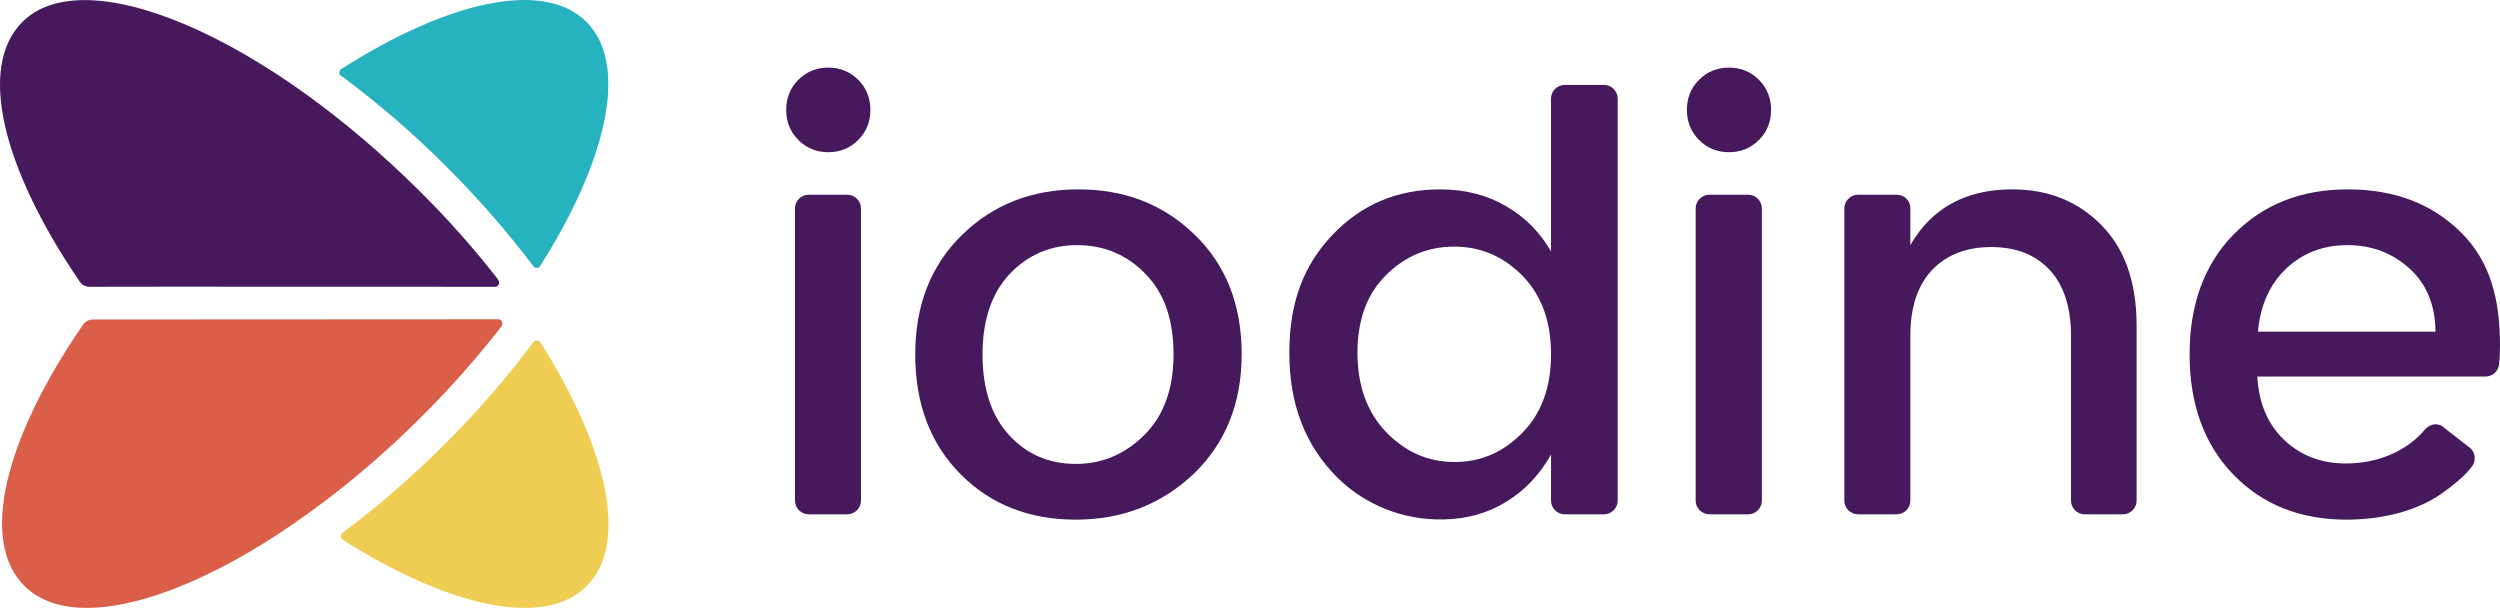
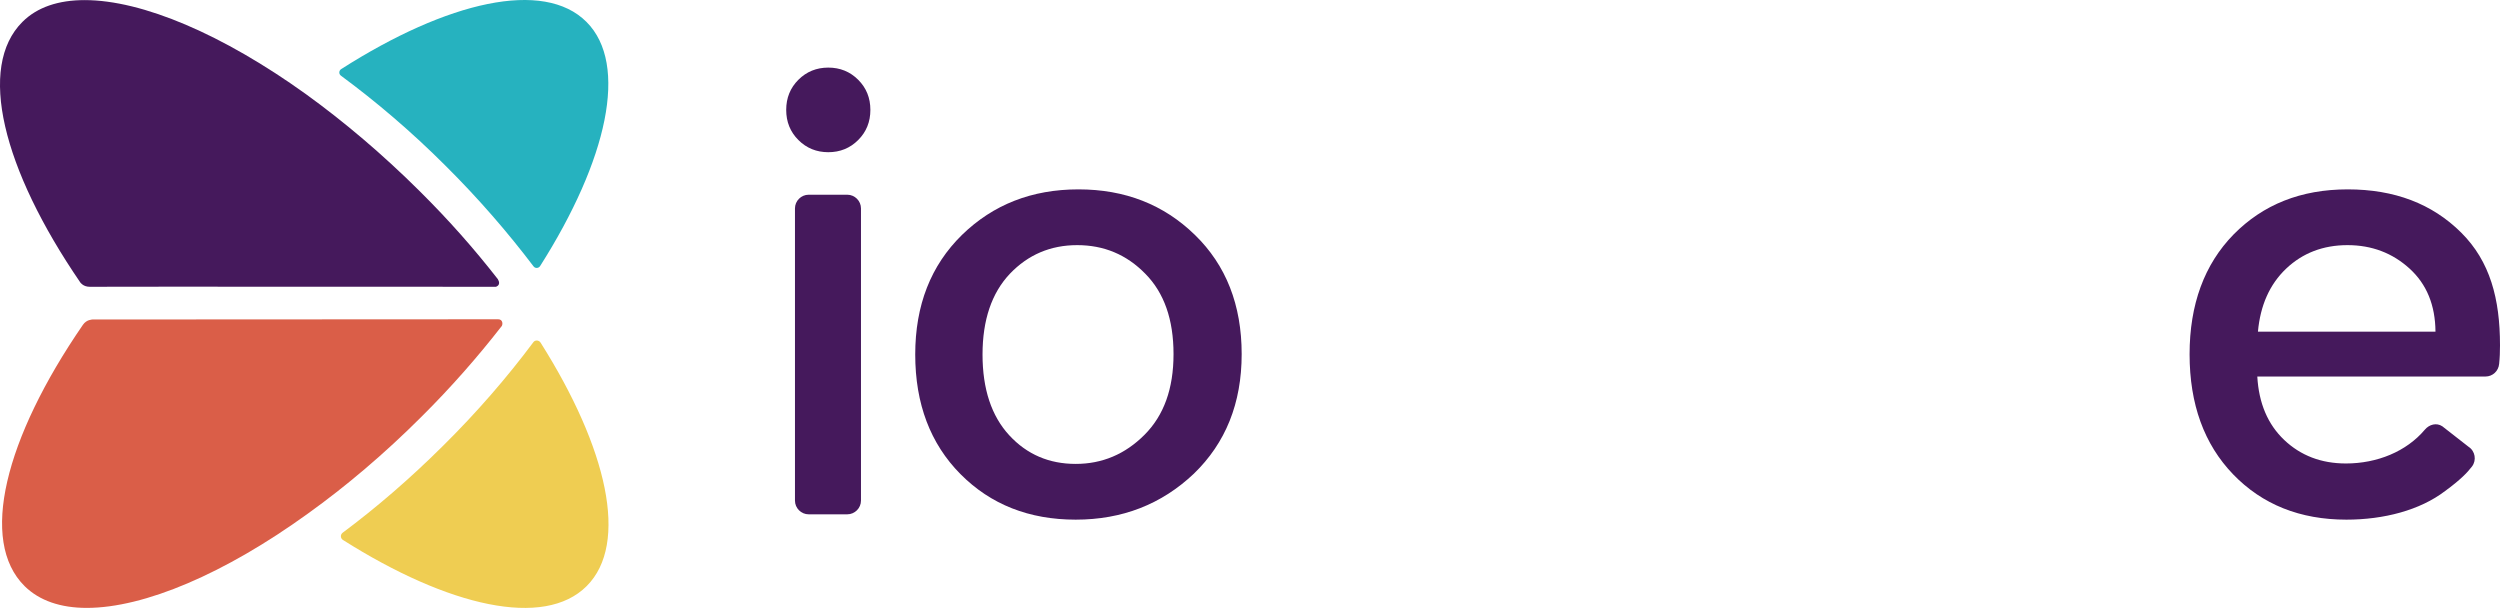
<svg xmlns="http://www.w3.org/2000/svg" width="151" height="37" viewBox="0 0 151 37" fill="none">
  <path d="M32.648 20.69C32.544 20.535 32.312 20.522 32.209 20.677C30.648 22.768 28.815 24.897 26.738 26.948C24.75 28.923 22.725 30.665 20.699 32.175C20.544 32.291 20.557 32.51 20.712 32.613C27.099 36.652 32.867 37.968 35.435 35.4C38.003 32.833 36.686 27.078 32.648 20.69Z" fill="#EFCD52" />
  <path d="M26.918 10.019C28.918 12.006 30.686 14.058 32.222 16.084C32.325 16.225 32.531 16.212 32.622 16.071C36.686 9.67 37.989 3.889 35.422 1.322C32.841 -1.259 27.034 0.07 20.608 4.173C20.466 4.264 20.453 4.47 20.595 4.573C22.712 6.135 24.854 7.954 26.918 10.019Z" fill="#26B2BF" />
  <path d="M5.421 17.322C6.711 17.309 29.951 17.322 29.951 17.322C29.951 17.322 30.299 17.232 30.067 16.858C28.647 15.038 27.15 13.335 25.344 11.541C23.099 9.309 20.776 7.348 18.492 5.696C13.447 2.07 8.595 0.006 5.111 0.006C3.537 0.006 2.246 0.431 1.356 1.322C-1.38 4.044 0.143 10.187 4.853 17.064C4.866 17.077 5.033 17.322 5.421 17.322Z" fill="#45195C" />
  <path d="M5.008 19.619C0.272 26.51 -1.263 32.678 1.485 35.4C2.388 36.291 3.679 36.717 5.24 36.717C8.711 36.717 13.576 34.652 18.608 31.013C20.892 29.374 23.215 27.413 25.46 25.168C27.254 23.387 28.854 21.555 30.273 19.735L30.286 19.722C30.389 19.606 30.377 19.284 30.093 19.284L5.576 19.297C5.576 19.309 5.24 19.284 5.008 19.619Z" fill="#DA5E48" />
  <path d="M52.571 6.638C52.571 7.361 52.326 7.967 51.835 8.457C51.345 8.948 50.739 9.193 50.029 9.193C49.319 9.193 48.713 8.948 48.222 8.457C47.732 7.967 47.487 7.361 47.487 6.638C47.487 5.915 47.732 5.309 48.222 4.819C48.713 4.328 49.319 4.083 50.029 4.083C50.739 4.083 51.345 4.328 51.835 4.819C52.326 5.309 52.571 5.915 52.571 6.638ZM48.016 30.239V12.586C48.016 12.135 48.39 11.761 48.842 11.761H51.177C51.629 11.761 52.003 12.135 52.003 12.586V30.239C52.003 30.69 51.629 31.065 51.177 31.065H48.842C48.39 31.065 48.016 30.69 48.016 30.239Z" fill="#45195C" />
  <path d="M64.971 31.387C62.158 31.387 59.835 30.471 58.016 28.639C56.196 26.806 55.28 24.393 55.28 21.413C55.28 18.432 56.222 16.032 58.106 14.187C59.99 12.354 62.326 11.438 65.139 11.438C67.952 11.438 70.287 12.354 72.171 14.187C74.055 16.019 74.997 18.419 74.997 21.387C74.997 24.355 74.029 26.755 72.107 28.613C70.158 30.458 67.784 31.387 64.971 31.387ZM69.126 26.265C70.3 25.09 70.881 23.477 70.881 21.387C70.881 19.297 70.313 17.684 69.177 16.535C68.042 15.374 66.674 14.806 65.061 14.806C63.448 14.806 62.093 15.387 60.997 16.535C59.9 17.697 59.345 19.322 59.345 21.413C59.345 23.503 59.887 25.129 60.958 26.29C62.029 27.452 63.371 28.02 64.971 28.02C66.571 28.02 67.952 27.439 69.126 26.265Z" fill="#45195C" />
-   <path d="M80.778 28.845C78.843 26.922 77.875 24.419 77.875 21.335C77.875 18.251 78.74 16.019 80.481 14.187C82.224 12.354 84.391 11.438 86.985 11.438C88.508 11.438 89.837 11.787 90.998 12.47C92.159 13.154 93.05 14.07 93.682 15.193V5.954C93.682 5.502 94.056 5.128 94.508 5.128H96.882C97.334 5.128 97.708 5.502 97.708 5.954V30.239C97.708 30.69 97.334 31.065 96.882 31.065H94.508C94.056 31.065 93.682 30.69 93.682 30.239V27.452C93.024 28.639 92.134 29.594 90.985 30.303C89.888 30.987 88.611 31.349 87.179 31.374C84.791 31.426 82.469 30.523 80.778 28.845ZM91.953 26.135C93.114 24.961 93.682 23.374 93.682 21.387C93.682 19.4 93.101 17.825 91.953 16.651C90.792 15.477 89.424 14.896 87.837 14.896C86.249 14.896 84.869 15.464 83.72 16.613C82.559 17.761 81.991 19.322 81.991 21.309C81.991 23.297 82.572 24.897 83.72 26.097C84.882 27.297 86.249 27.903 87.837 27.903C89.424 27.916 90.792 27.323 91.953 26.135Z" fill="#45195C" />
-   <path d="M106.973 6.638C106.973 7.361 106.728 7.967 106.237 8.457C105.747 8.948 105.14 9.193 104.431 9.193C103.721 9.193 103.115 8.948 102.624 8.457C102.134 7.967 101.889 7.361 101.889 6.638C101.889 5.915 102.134 5.309 102.624 4.819C103.115 4.328 103.721 4.083 104.431 4.083C105.14 4.083 105.747 4.328 106.237 4.819C106.728 5.309 106.973 5.915 106.973 6.638ZM102.418 30.239V12.586C102.418 12.135 102.792 11.761 103.244 11.761H105.592C106.044 11.761 106.418 12.135 106.418 12.586V30.239C106.418 30.69 106.044 31.065 105.592 31.065H103.256C102.792 31.065 102.418 30.69 102.418 30.239Z" fill="#45195C" />
-   <path d="M115.386 12.587V14.806C116.676 12.561 118.728 11.438 121.554 11.438C123.721 11.438 125.515 12.161 126.934 13.606C128.354 15.051 129.051 17.077 129.051 19.671V30.239C129.051 30.691 128.676 31.065 128.225 31.065H125.915C125.463 31.065 125.089 30.691 125.089 30.239V20.277C125.089 18.548 124.651 17.219 123.799 16.303C122.934 15.374 121.76 14.922 120.263 14.922C118.766 14.922 117.579 15.387 116.702 16.303C115.824 17.232 115.386 18.548 115.386 20.277V30.239C115.386 30.691 115.011 31.065 114.56 31.065H112.224C111.773 31.065 111.398 30.691 111.398 30.239V12.587C111.398 12.135 111.773 11.761 112.224 11.761H114.56C115.024 11.761 115.386 12.122 115.386 12.587Z" fill="#45195C" />
  <path d="M141.722 31.387C138.922 31.387 136.638 30.471 134.883 28.652C133.128 26.832 132.251 24.406 132.251 21.4C132.251 18.393 133.141 15.967 134.909 14.161C136.69 12.354 138.974 11.438 141.8 11.438C144.626 11.438 146.897 12.303 148.652 14.045C150.406 15.787 151 18.058 151 20.858C151 21.245 150.987 21.619 150.948 21.98C150.91 22.406 150.561 22.742 150.123 22.742H136.341C136.432 24.355 136.974 25.632 137.967 26.574C138.961 27.516 140.2 27.994 141.696 27.994C143.58 27.994 145.348 27.271 146.458 25.955C146.729 25.632 147.168 25.516 147.516 25.748L149.103 26.987C149.503 27.245 149.594 27.8 149.31 28.174C149.026 28.549 148.6 28.987 147.684 29.658C146.161 30.82 143.98 31.387 141.722 31.387ZM145.542 16.226C144.509 15.284 143.258 14.806 141.787 14.806C140.316 14.806 139.077 15.284 138.083 16.226C137.09 17.168 136.522 18.445 136.38 20.032H147.103C147.09 18.432 146.574 17.168 145.542 16.226Z" fill="#45195C" />
</svg>